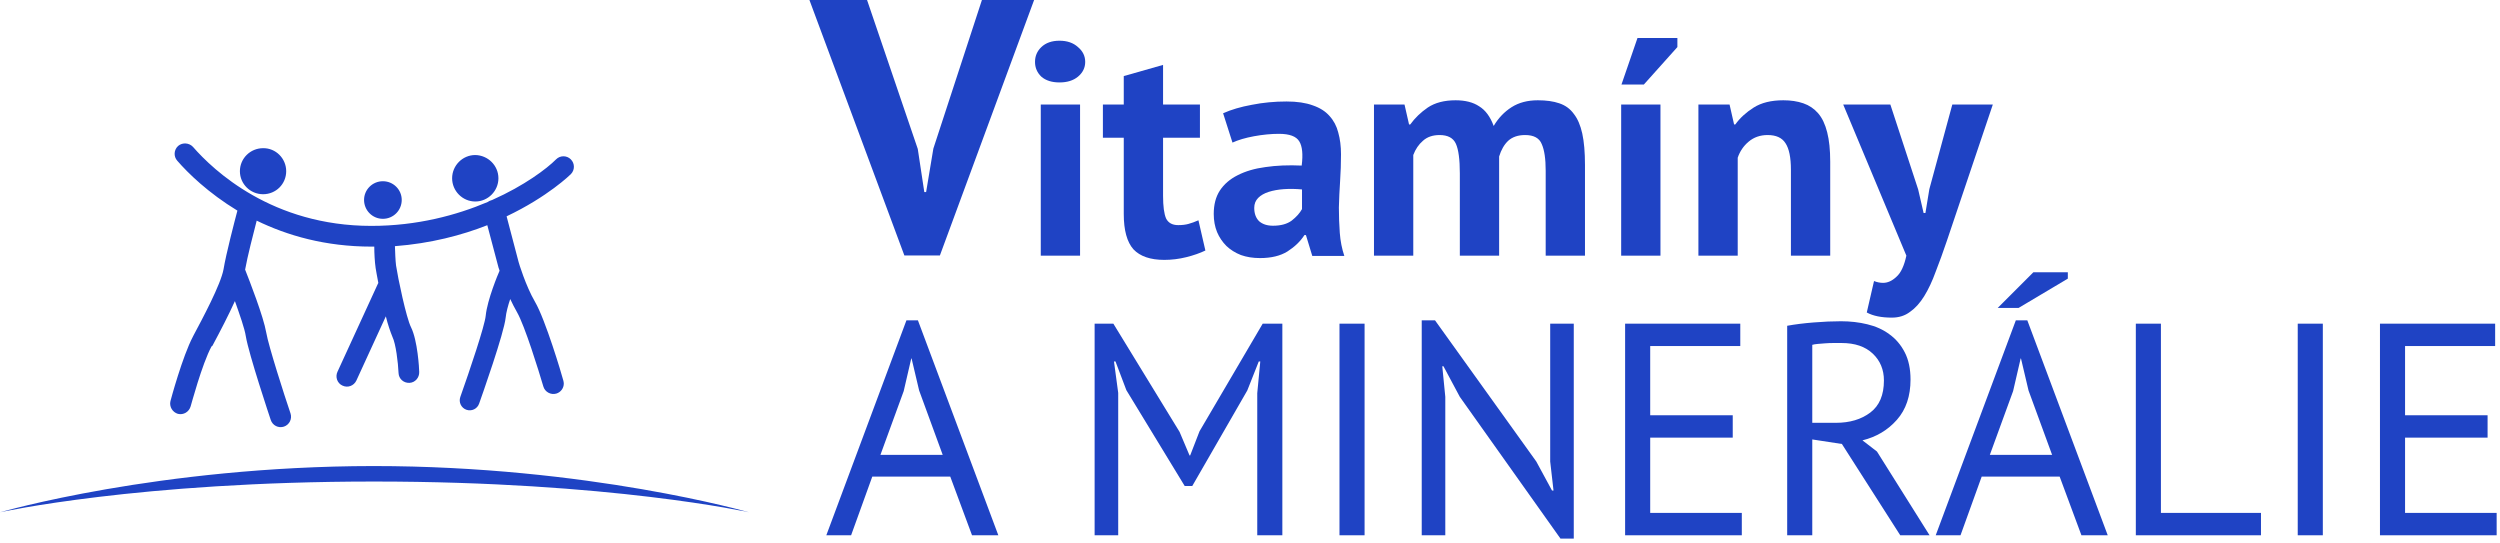
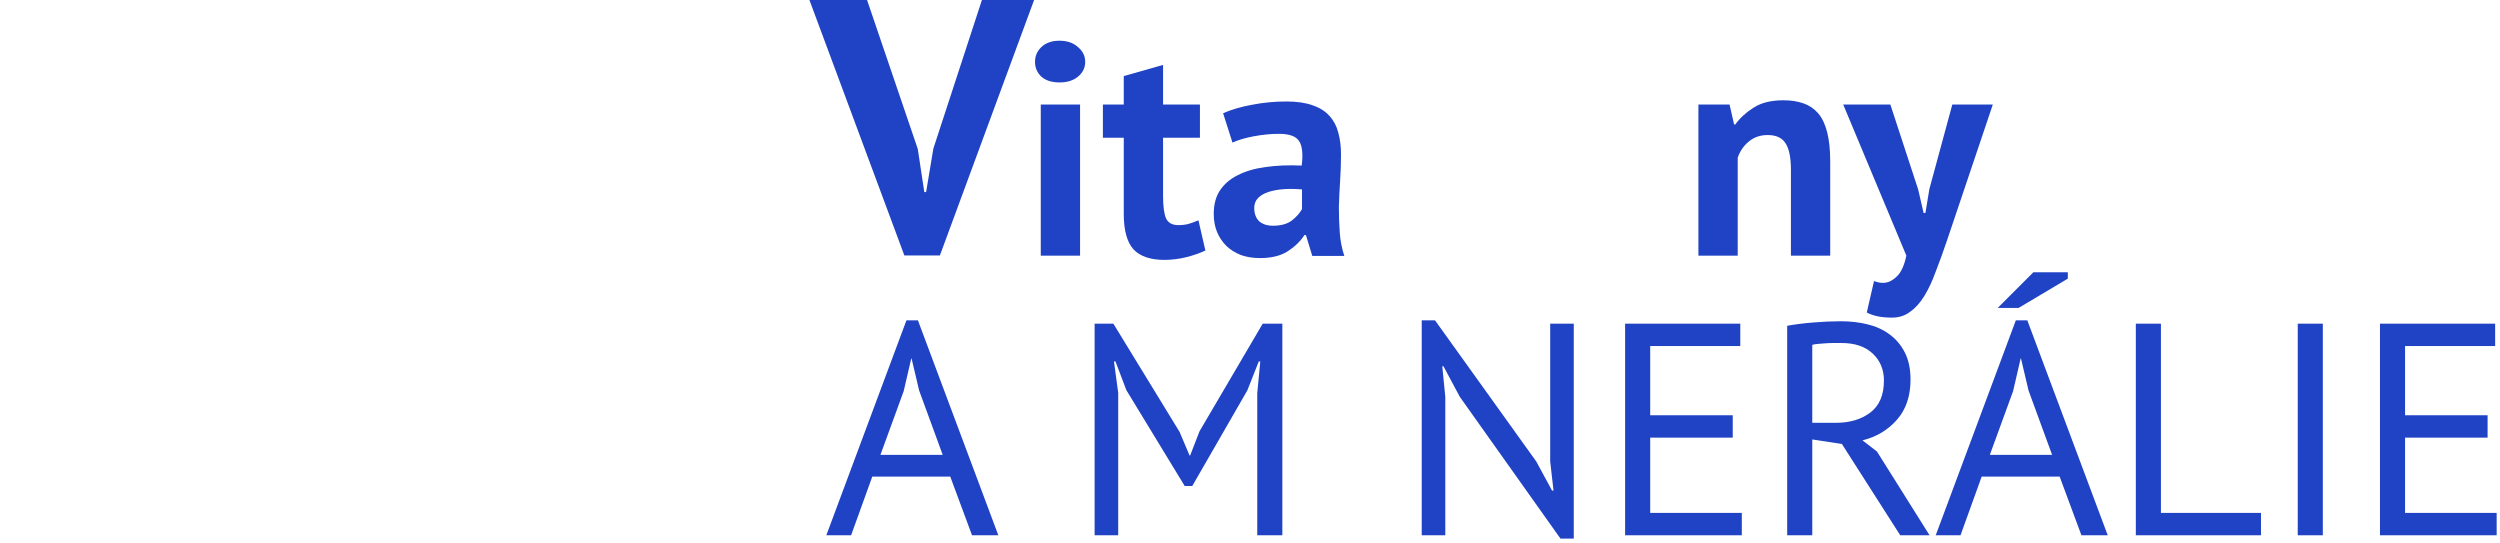
<svg xmlns="http://www.w3.org/2000/svg" width="244" height="53" viewBox="0 0 244 53" fill="none">
  <path d="M101.579 10.2H105.414V24.952H101.579V10.2ZM101.018 6.04C101.018 5.469 101.225 4.987 101.638 4.594C102.07 4.181 102.661 3.974 103.408 3.974C104.155 3.974 104.755 4.181 105.208 4.594C105.68 4.987 105.916 5.469 105.916 6.04C105.916 6.61 105.68 7.092 105.208 7.485C104.755 7.859 104.155 8.046 103.408 8.046C102.661 8.046 102.07 7.859 101.638 7.485C101.225 7.092 101.018 6.61 101.018 6.04Z" fill="#1F43C4" />
  <path d="M107.643 10.2H109.679V7.426L113.515 6.335V10.2H117.114V13.445H113.515V19.11C113.515 20.133 113.613 20.87 113.81 21.323C114.026 21.755 114.419 21.972 114.99 21.972C115.383 21.972 115.718 21.932 115.993 21.854C116.288 21.775 116.613 21.657 116.967 21.5L117.645 24.45C117.114 24.706 116.495 24.922 115.787 25.099C115.078 25.276 114.36 25.365 113.633 25.365C112.276 25.365 111.272 25.02 110.623 24.332C109.994 23.624 109.679 22.473 109.679 20.88V13.445H107.643V10.2Z" fill="#1F43C4" />
  <path d="M119.375 11.055C120.162 10.701 121.096 10.426 122.178 10.229C123.26 10.013 124.391 9.905 125.571 9.905C126.594 9.905 127.449 10.033 128.138 10.288C128.826 10.524 129.367 10.868 129.761 11.321C130.174 11.773 130.459 12.314 130.616 12.944C130.793 13.573 130.882 14.281 130.882 15.068C130.882 15.933 130.852 16.809 130.793 17.694C130.734 18.559 130.695 19.415 130.675 20.261C130.675 21.106 130.705 21.932 130.764 22.739C130.823 23.526 130.97 24.273 131.206 24.981H128.079L127.459 22.945H127.312C126.918 23.555 126.368 24.086 125.66 24.539C124.971 24.971 124.076 25.188 122.975 25.188C122.286 25.188 121.667 25.089 121.116 24.893C120.565 24.676 120.093 24.381 119.7 24.008C119.306 23.614 119.001 23.162 118.785 22.65C118.569 22.119 118.461 21.529 118.461 20.88C118.461 19.975 118.657 19.218 119.051 18.608C119.464 17.979 120.044 17.477 120.791 17.104C121.558 16.71 122.463 16.445 123.506 16.307C124.568 16.15 125.748 16.101 127.046 16.16C127.184 15.058 127.105 14.271 126.81 13.799C126.515 13.307 125.856 13.062 124.833 13.062C124.066 13.062 123.25 13.14 122.385 13.298C121.539 13.455 120.841 13.662 120.29 13.917L119.375 11.055ZM124.243 22.031C125.01 22.031 125.62 21.864 126.073 21.529C126.525 21.175 126.859 20.801 127.076 20.408V18.49C126.466 18.431 125.876 18.422 125.305 18.461C124.755 18.5 124.263 18.589 123.83 18.726C123.398 18.864 123.053 19.061 122.798 19.316C122.542 19.572 122.414 19.897 122.414 20.29C122.414 20.841 122.571 21.273 122.886 21.588C123.221 21.883 123.673 22.031 124.243 22.031Z" fill="#1F43C4" />
-   <path d="M142.48 24.952V16.927C142.48 15.569 142.352 14.606 142.096 14.035C141.84 13.465 141.309 13.18 140.503 13.18C139.834 13.18 139.293 13.366 138.88 13.74C138.467 14.094 138.152 14.556 137.936 15.127V24.952H134.1V10.2H137.08L137.523 12.147H137.641C138.093 11.518 138.664 10.967 139.352 10.495C140.06 10.023 140.965 9.787 142.067 9.787C143.011 9.787 143.778 9.983 144.368 10.377C144.978 10.75 145.45 11.39 145.784 12.294C146.236 11.527 146.817 10.918 147.525 10.465C148.233 10.013 149.088 9.787 150.092 9.787C150.918 9.787 151.616 9.885 152.186 10.082C152.776 10.278 153.249 10.623 153.603 11.114C153.976 11.586 154.252 12.226 154.429 13.032C154.606 13.838 154.694 14.861 154.694 16.101V24.952H150.859V16.661C150.859 15.501 150.731 14.635 150.475 14.065C150.239 13.475 149.698 13.18 148.852 13.18C148.164 13.18 147.613 13.366 147.2 13.74C146.807 14.114 146.512 14.625 146.315 15.274V24.952H142.48Z" fill="#1F43C4" />
-   <path d="M158.226 10.2H162.061V24.952H158.226V10.2ZM159.819 3.709H163.713V4.594L160.438 8.252H158.255L159.819 3.709Z" fill="#1F43C4" />
  <path d="M174.794 24.952V16.573C174.794 15.373 174.617 14.507 174.263 13.976C173.928 13.445 173.348 13.18 172.522 13.18C171.794 13.18 171.174 13.396 170.663 13.829C170.171 14.242 169.817 14.763 169.601 15.392V24.952H165.765V17.576V10.2H168.804L169.247 12.147H169.365C169.817 11.518 170.417 10.967 171.165 10.495C171.912 10.023 172.876 9.787 174.056 9.787C174.784 9.787 175.433 9.885 176.003 10.082C176.574 10.278 177.056 10.603 177.449 11.055C177.842 11.508 178.137 12.127 178.334 12.914C178.531 13.681 178.629 14.635 178.629 15.776V24.952H174.794Z" fill="#1F43C4" />
  <path d="M187.213 18.49L187.744 20.792H187.921L188.304 18.461L190.546 10.2H194.5L190.015 23.506C189.642 24.608 189.278 25.611 188.924 26.515C188.589 27.44 188.216 28.236 187.803 28.905C187.39 29.574 186.927 30.085 186.416 30.439C185.924 30.813 185.334 31 184.646 31C183.623 31 182.807 30.833 182.197 30.498L182.905 27.43C183.2 27.548 183.495 27.607 183.79 27.607C184.242 27.607 184.675 27.41 185.088 27.017C185.521 26.643 185.845 25.955 186.062 24.952L179.896 10.2H184.498L187.213 18.49Z" fill="#1F43C4" />
  <path d="M92.746 46.519H85.134L83.068 52.243H80.649L88.468 31.265H89.589L97.437 52.243H94.87L92.746 46.519ZM85.93 44.395H92.008L89.707 38.11L88.969 34.983H88.94L88.202 38.169L85.93 44.395Z" fill="#1F43C4" />
  <path d="M122.708 38.376L123.003 35.278H122.856L121.735 38.11L116.365 47.434H115.627L109.933 38.081L108.871 35.278H108.724L109.137 38.346V52.243H106.835V31.59H108.664L115.126 42.152L116.1 44.454H116.159L117.073 42.093L123.239 31.59H125.157V52.243H122.708V38.376Z" fill="#1F43C4" />
-   <path d="M130.734 31.59H133.183V52.243H130.734V31.59Z" fill="#1F43C4" />
  <path d="M142.477 38.73L140.884 35.75H140.766L141.061 38.73V52.243H138.76V31.265H140.058L149.942 45.044L151.476 47.876H151.623L151.299 45.044V31.59H153.6V52.567H152.302L142.477 38.73Z" fill="#1F43C4" />
  <path d="M158.611 31.59H169.852V33.773H161.06V40.53H169.115V42.713H161.06V50.059H170V52.243H158.611V31.59Z" fill="#1F43C4" />
  <path d="M174.429 31.796C175.177 31.659 176.032 31.551 176.996 31.472C177.98 31.393 178.875 31.354 179.681 31.354C180.586 31.354 181.442 31.452 182.248 31.649C183.074 31.846 183.792 32.17 184.402 32.623C185.031 33.075 185.533 33.665 185.906 34.393C186.28 35.121 186.467 36.006 186.467 37.048C186.467 38.661 186.024 39.969 185.139 40.972C184.254 41.975 183.133 42.644 181.776 42.978L183.192 44.07L188.326 52.243H185.464L179.77 43.333L176.878 42.89V52.243H174.429V31.796ZM179.74 33.478C179.484 33.478 179.219 33.478 178.944 33.478C178.668 33.478 178.403 33.488 178.147 33.508C177.891 33.527 177.645 33.547 177.409 33.567C177.193 33.586 177.016 33.616 176.878 33.655V41.267H179.18C180.537 41.267 181.658 40.933 182.543 40.264C183.428 39.595 183.871 38.553 183.871 37.137C183.871 36.075 183.507 35.199 182.779 34.511C182.051 33.822 181.038 33.478 179.74 33.478Z" fill="#1F43C4" />
  <path d="M201.023 46.519H193.411L191.346 52.243H188.926L196.745 31.265H197.866L205.714 52.243H203.147L201.023 46.519ZM194.208 44.395H200.286L197.984 38.11L197.247 34.983H197.217L196.48 38.169L194.208 44.395ZM198.456 26.574H201.82V27.194L197.011 30.056H194.975L198.456 26.574Z" fill="#1F43C4" />
  <path d="M220.672 52.243H208.457V31.59H210.906V50.059H220.672V52.243Z" fill="#1F43C4" />
  <path d="M224.259 31.59H226.708V52.243H224.259V31.59Z" fill="#1F43C4" />
  <path d="M232.285 31.59H243.526V33.773H234.734V40.53H242.788V42.713H234.734V50.059H243.673V52.243H232.285V31.59Z" fill="#1F43C4" />
-   <path d="M0 50C0 50 13.469 46.998 36.508 46.998C59.568 46.998 73.104 50 73.104 50C73.104 50 57.419 45.486 36.441 45.486C15.463 45.508 0 50 0 50Z" fill="#1F43C4" />
-   <path d="M27.933 16.709C27.933 17.955 26.937 18.956 25.674 18.956C24.433 18.956 23.414 17.955 23.414 16.709C23.414 15.464 24.433 14.463 25.674 14.463C26.914 14.441 27.933 15.464 27.933 16.709ZM48.646 17.399C48.646 18.644 47.627 19.667 46.387 19.667C45.146 19.667 44.127 18.644 44.127 17.399C44.127 16.154 45.146 15.131 46.387 15.131C47.627 15.153 48.646 16.154 48.646 17.399ZM39.209 19.512C39.209 20.534 38.389 21.357 37.37 21.357C36.351 21.357 35.532 20.534 35.532 19.512C35.532 18.511 36.351 17.688 37.37 17.688C38.389 17.688 39.209 18.511 39.209 19.512ZM55.713 16.999C55.669 17.043 53.475 19.2 49.444 21.113C49.842 22.625 50.618 25.582 50.618 25.582C50.618 25.605 51.304 27.895 52.213 29.452C53.232 31.186 54.827 36.546 54.982 37.146C55.004 37.235 55.026 37.346 55.026 37.435C55.026 37.88 54.738 38.28 54.295 38.414C53.763 38.569 53.187 38.258 53.032 37.724C52.567 36.145 51.216 31.787 50.463 30.475C50.219 30.052 49.997 29.608 49.798 29.185C49.577 29.83 49.399 30.519 49.355 30.986C49.2 32.521 47.007 38.703 46.763 39.392C46.586 39.904 46.032 40.17 45.523 39.993C45.013 39.815 44.747 39.259 44.925 38.747C45.833 36.19 47.317 31.787 47.406 30.808C47.561 29.252 48.624 26.716 48.757 26.427C48.713 26.272 48.69 26.183 48.668 26.161L47.561 21.98C45.08 22.958 42.045 23.759 38.545 24.026C38.567 24.604 38.589 25.404 38.655 25.916C38.833 27.117 39.652 31.031 40.117 31.942C40.76 33.232 40.915 35.99 40.915 36.301C40.937 36.857 40.516 37.346 39.962 37.368C39.386 37.391 38.921 36.968 38.899 36.412C38.855 35.389 38.633 33.544 38.301 32.876C38.102 32.387 37.858 31.698 37.658 30.875L34.779 37.146C34.535 37.658 33.937 37.88 33.427 37.635C32.918 37.413 32.696 36.79 32.94 36.279L36.883 27.695C36.883 27.673 36.905 27.651 36.927 27.628C36.794 26.961 36.706 26.405 36.662 26.161C36.573 25.56 36.529 24.693 36.529 24.07C36.44 24.07 36.351 24.07 36.263 24.07C31.744 24.07 28.022 22.981 25.054 21.535C24.744 22.736 24.145 25.049 23.924 26.316C24.345 27.384 25.718 30.897 25.984 32.454C26.206 33.766 27.756 38.592 28.354 40.348C28.532 40.882 28.244 41.46 27.712 41.638C27.18 41.816 26.604 41.527 26.427 40.993C26.338 40.726 24.278 34.566 23.99 32.81C23.88 32.076 23.392 30.697 22.927 29.385C22.307 30.764 21.509 32.298 20.734 33.744L20.645 33.81C19.715 35.523 18.629 39.614 18.607 39.659C18.452 40.193 17.921 40.526 17.367 40.393C16.835 40.237 16.503 39.681 16.636 39.148C16.68 38.97 17.81 34.789 18.829 32.854L18.873 32.765C19.737 31.142 21.553 27.762 21.819 26.272C22.063 24.782 22.905 21.557 23.171 20.557C20.313 18.822 18.341 16.887 17.3 15.687C16.924 15.264 16.968 14.619 17.389 14.241C17.81 13.885 18.452 13.93 18.829 14.33C20.845 16.643 26.582 22.047 36.241 22.047C40.715 22.047 44.57 21.001 47.605 19.712C47.694 19.645 47.827 19.578 47.982 19.534C48.004 19.534 48.026 19.534 48.048 19.512C51.194 18.11 53.365 16.465 54.273 15.553C54.672 15.153 55.314 15.153 55.713 15.553C56.112 15.953 56.112 16.598 55.713 16.999Z" fill="#1F43C4" />
  <path d="M89.575 14.537L90.212 18.746H90.389L91.096 14.501L95.836 0H100.929L91.733 24.935H88.267L79 0H84.624L89.575 14.537Z" fill="#1F43C4" />
</svg>